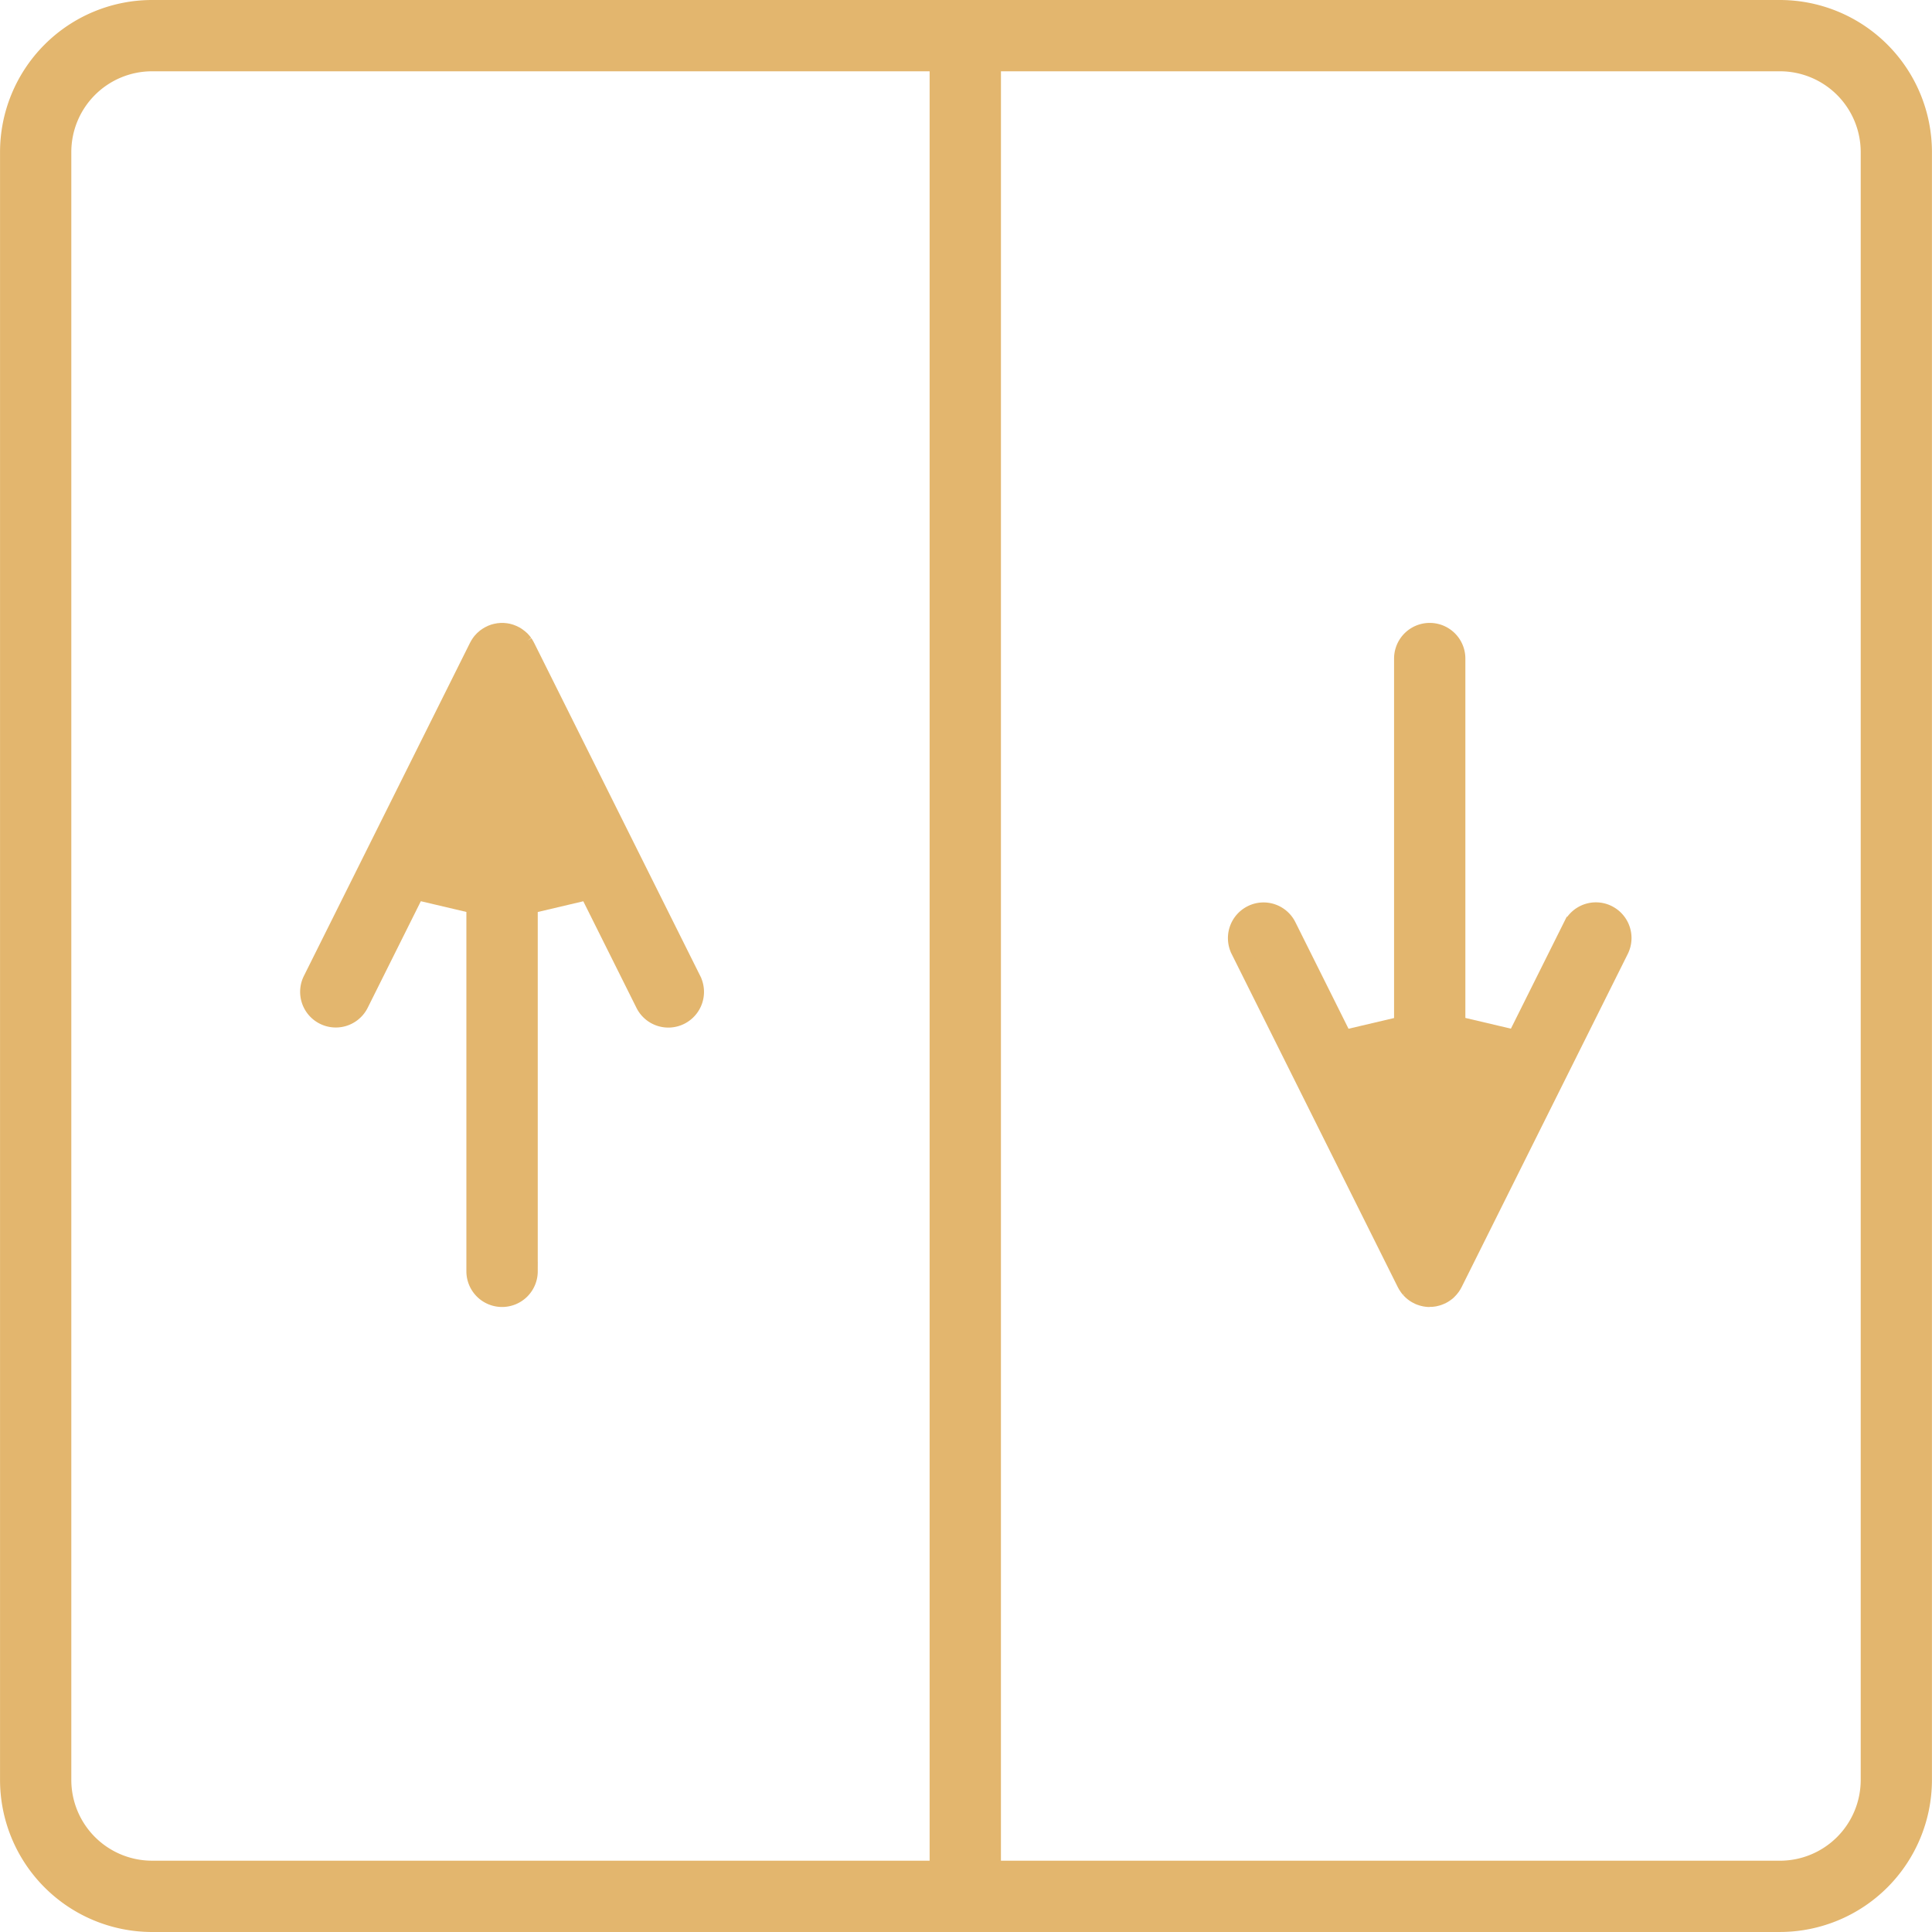
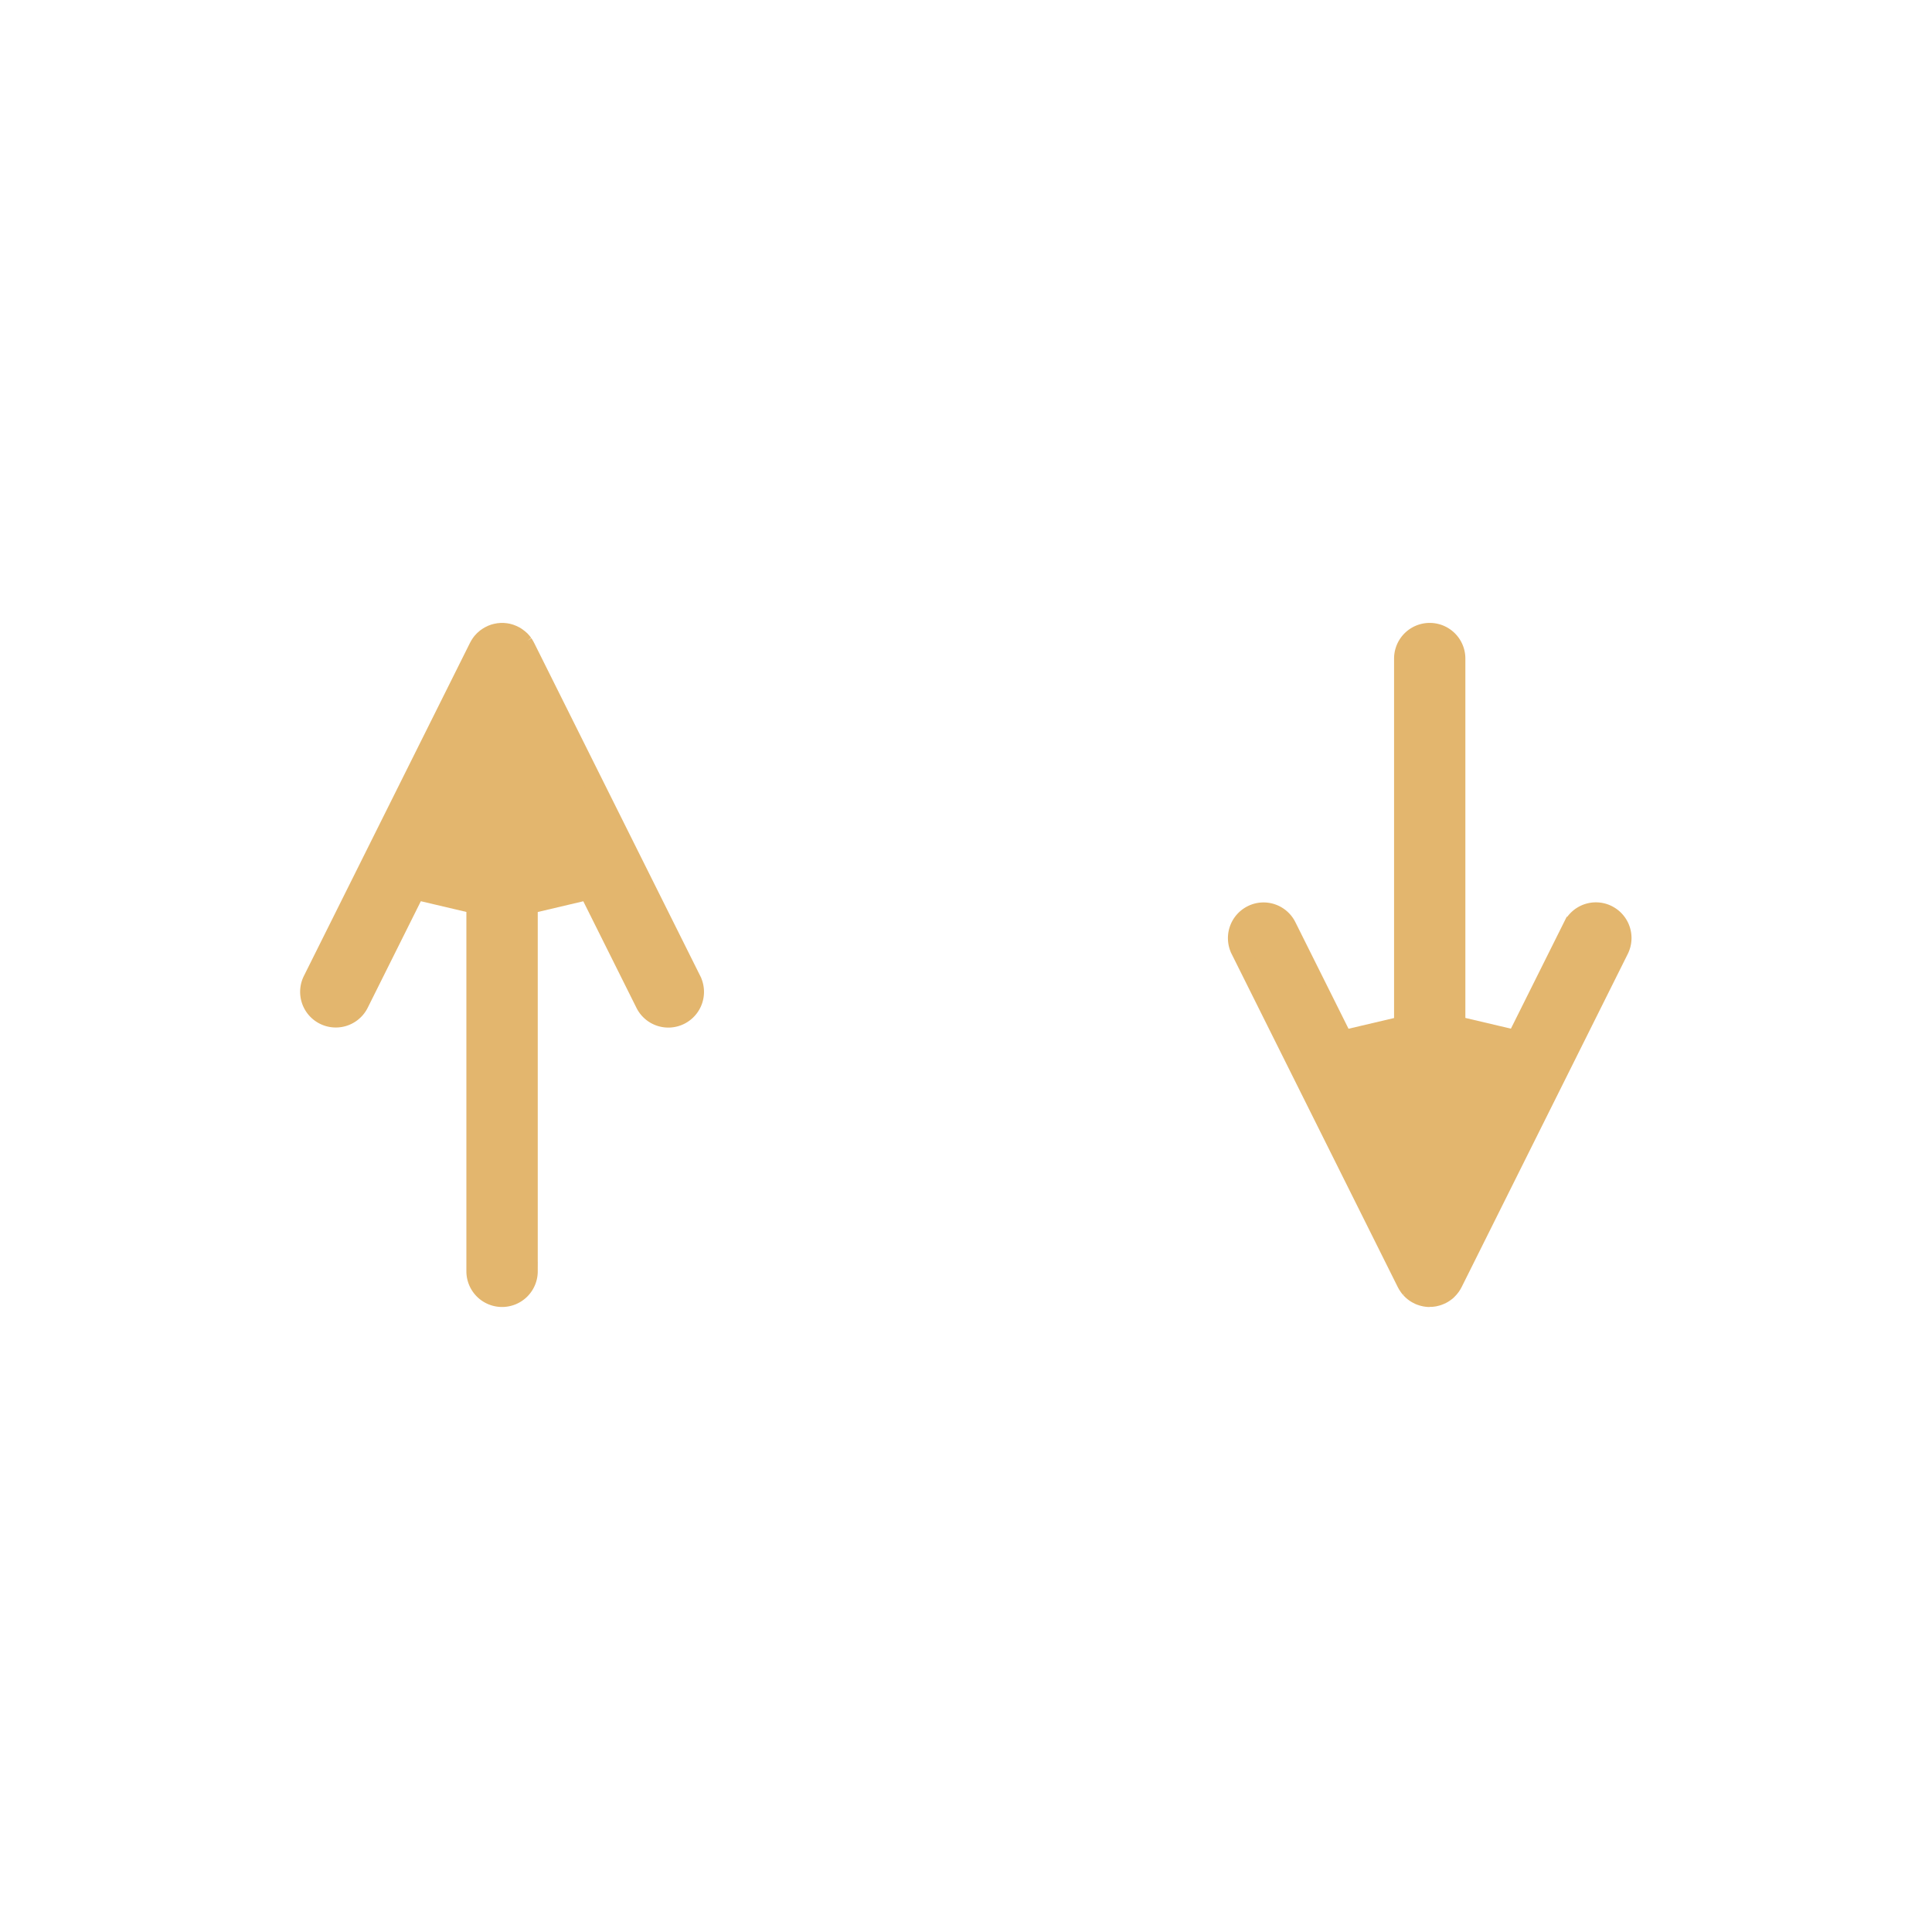
<svg xmlns="http://www.w3.org/2000/svg" width="100.758" height="100.758" viewBox="0 0 100.758 100.758">
  <g id="Group_186" data-name="Group 186" transform="translate(-386.498 -685.752)">
-     <path id="Path_122" data-name="Path 122" d="M394.425,786.01A7.435,7.435,0,0,1,387,778.584V693.678a7.435,7.435,0,0,1,7.427-7.426h84.9a7.435,7.435,0,0,1,7.426,7.426v84.905a7.435,7.435,0,0,1-7.426,7.426Zm43.774-2.718H479.33a4.713,4.713,0,0,0,4.708-4.708V693.678a4.713,4.713,0,0,0-4.708-4.708H438.2ZM394.425,688.97a4.713,4.713,0,0,0-4.708,4.708v84.905a4.713,4.713,0,0,0,4.708,4.708H435.48V688.97Z" transform="translate(0 0)" fill="#e3b66e" stroke="#e3b66e" stroke-width="1" />
    <path id="Path_123" data-name="Path 123" d="M437.119,804.131a1.361,1.361,0,0,1-1.359-1.36V783.633l-3.146-.741-2.948,5.911a1.359,1.359,0,1,1-2.433-1.214l8.65-17.346c.013-.023.064-.118.064-.118l.058-.09.06-.08.1-.108.114-.1.1-.07.083-.05.13-.064.122-.045.093-.025.126-.024.127-.012h.125l.13.012.1.018.129.036.123.048.124.061.08.05.119.089.1.087.079.087.07.093-.008-.013.035.054.052.089.044.084,8.648,17.34a1.362,1.362,0,0,1-.611,1.824,1.356,1.356,0,0,1-1.822-.609l-2.949-5.912-3.146.741v19.138A1.361,1.361,0,0,1,437.119,804.131Z" transform="translate(-24.439 -50.717)" fill="#e3b66e" stroke="#e3b66e" stroke-width="1" />
    <path id="Path_124" data-name="Path 124" d="M561.029,804.128c-.04,0-.079,0-.118-.007l-.057-.006-.073-.012.05.014-.055-.015-.116-.028-.124-.042-.049-.02-.109-.056-.064-.037-.054-.035-.075-.057-.045-.038-.08-.077-.041-.044.011.014-.05-.06c-.016-.02-.055-.075-.055-.075l-.065-.1-.049-.09-8.659-17.362a1.361,1.361,0,0,1,.61-1.822,1.338,1.338,0,0,1,.6-.144,1.355,1.355,0,0,1,1.219.754l2.948,5.911,3.146-.741V770.81a1.359,1.359,0,1,1,2.718,0v19.138l3.146.741,2.948-5.911a1.355,1.355,0,0,1,1.219-.754,1.339,1.339,0,0,1,.6.144,1.361,1.361,0,0,1,.61,1.823l-8.655,17.355c-.011.02-.058.106-.058.106l-.059.092-.088.112c-.029.032-.082.086-.082.086l-.03.031-.071.059-.071.052-.044.026-.024.018-.075.042-.1.046-.054.021.048-.019-.072.029-.074.023-.129.032-.1.014-.055.006c-.017,0-.059,0-.1,0h-.012Z" transform="translate(-99.973 -50.713)" fill="#e3b66e" stroke="#e3b66e" stroke-width="1" />
  </g>
</svg>